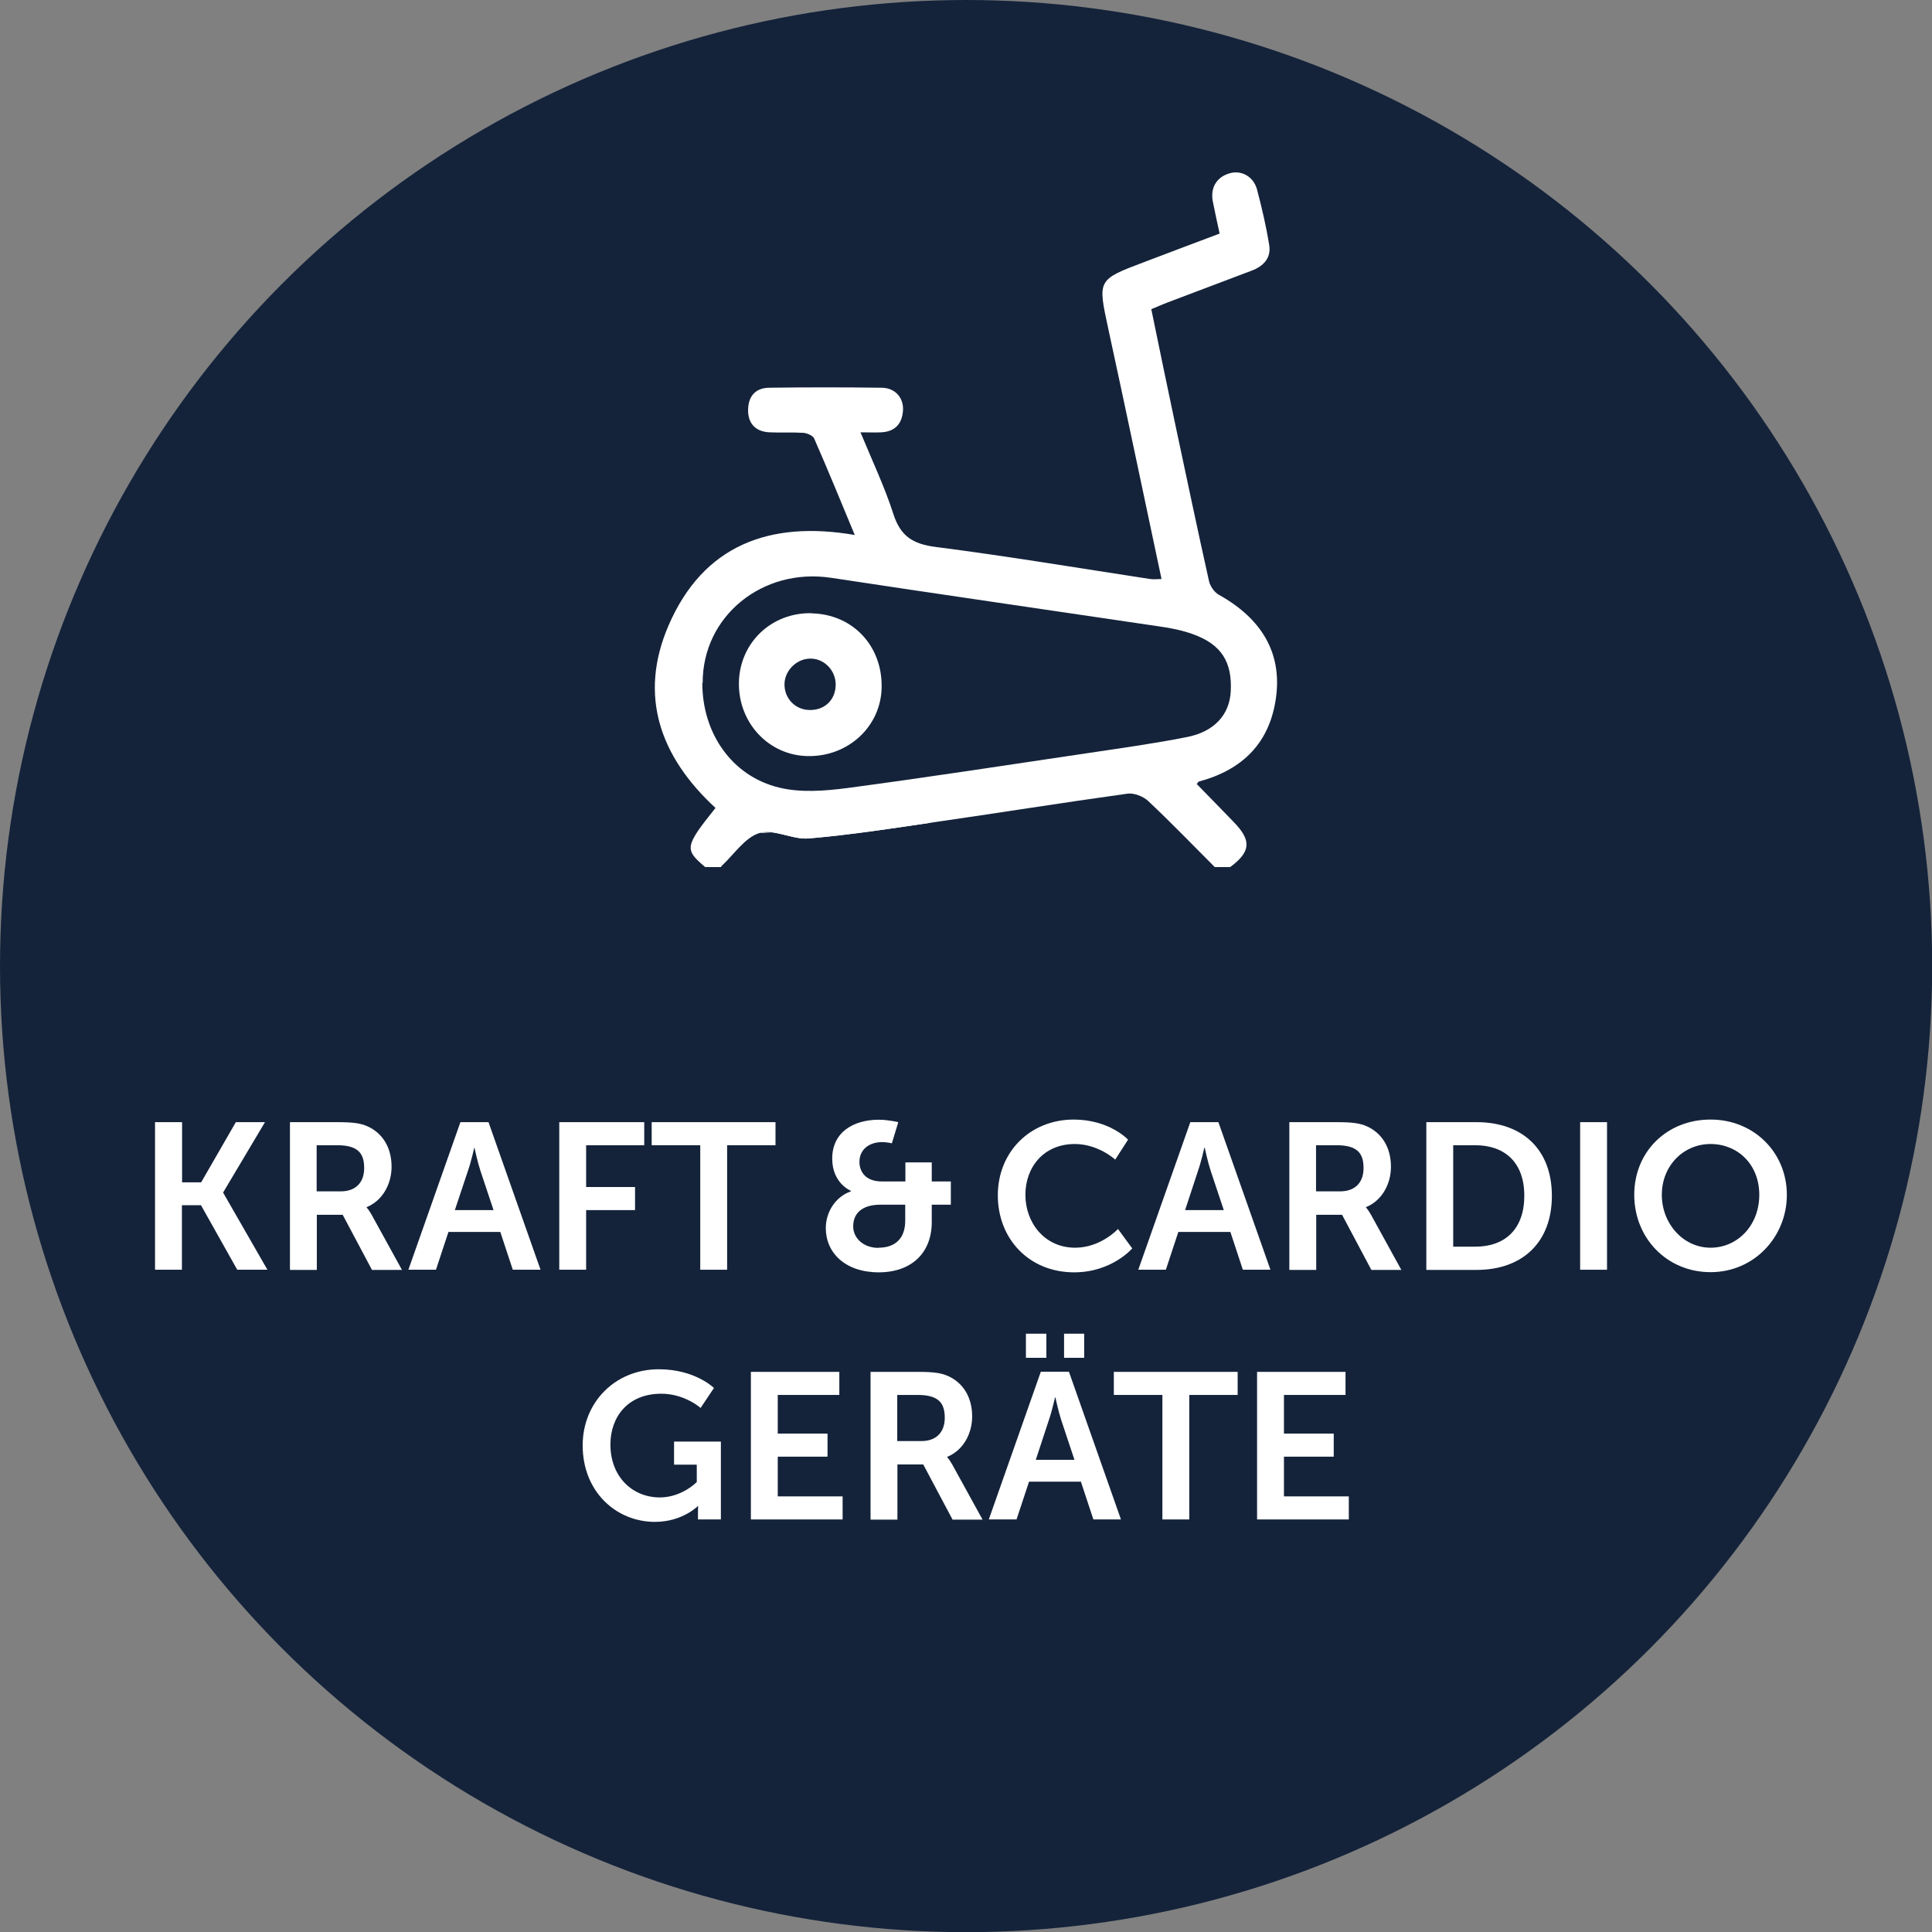
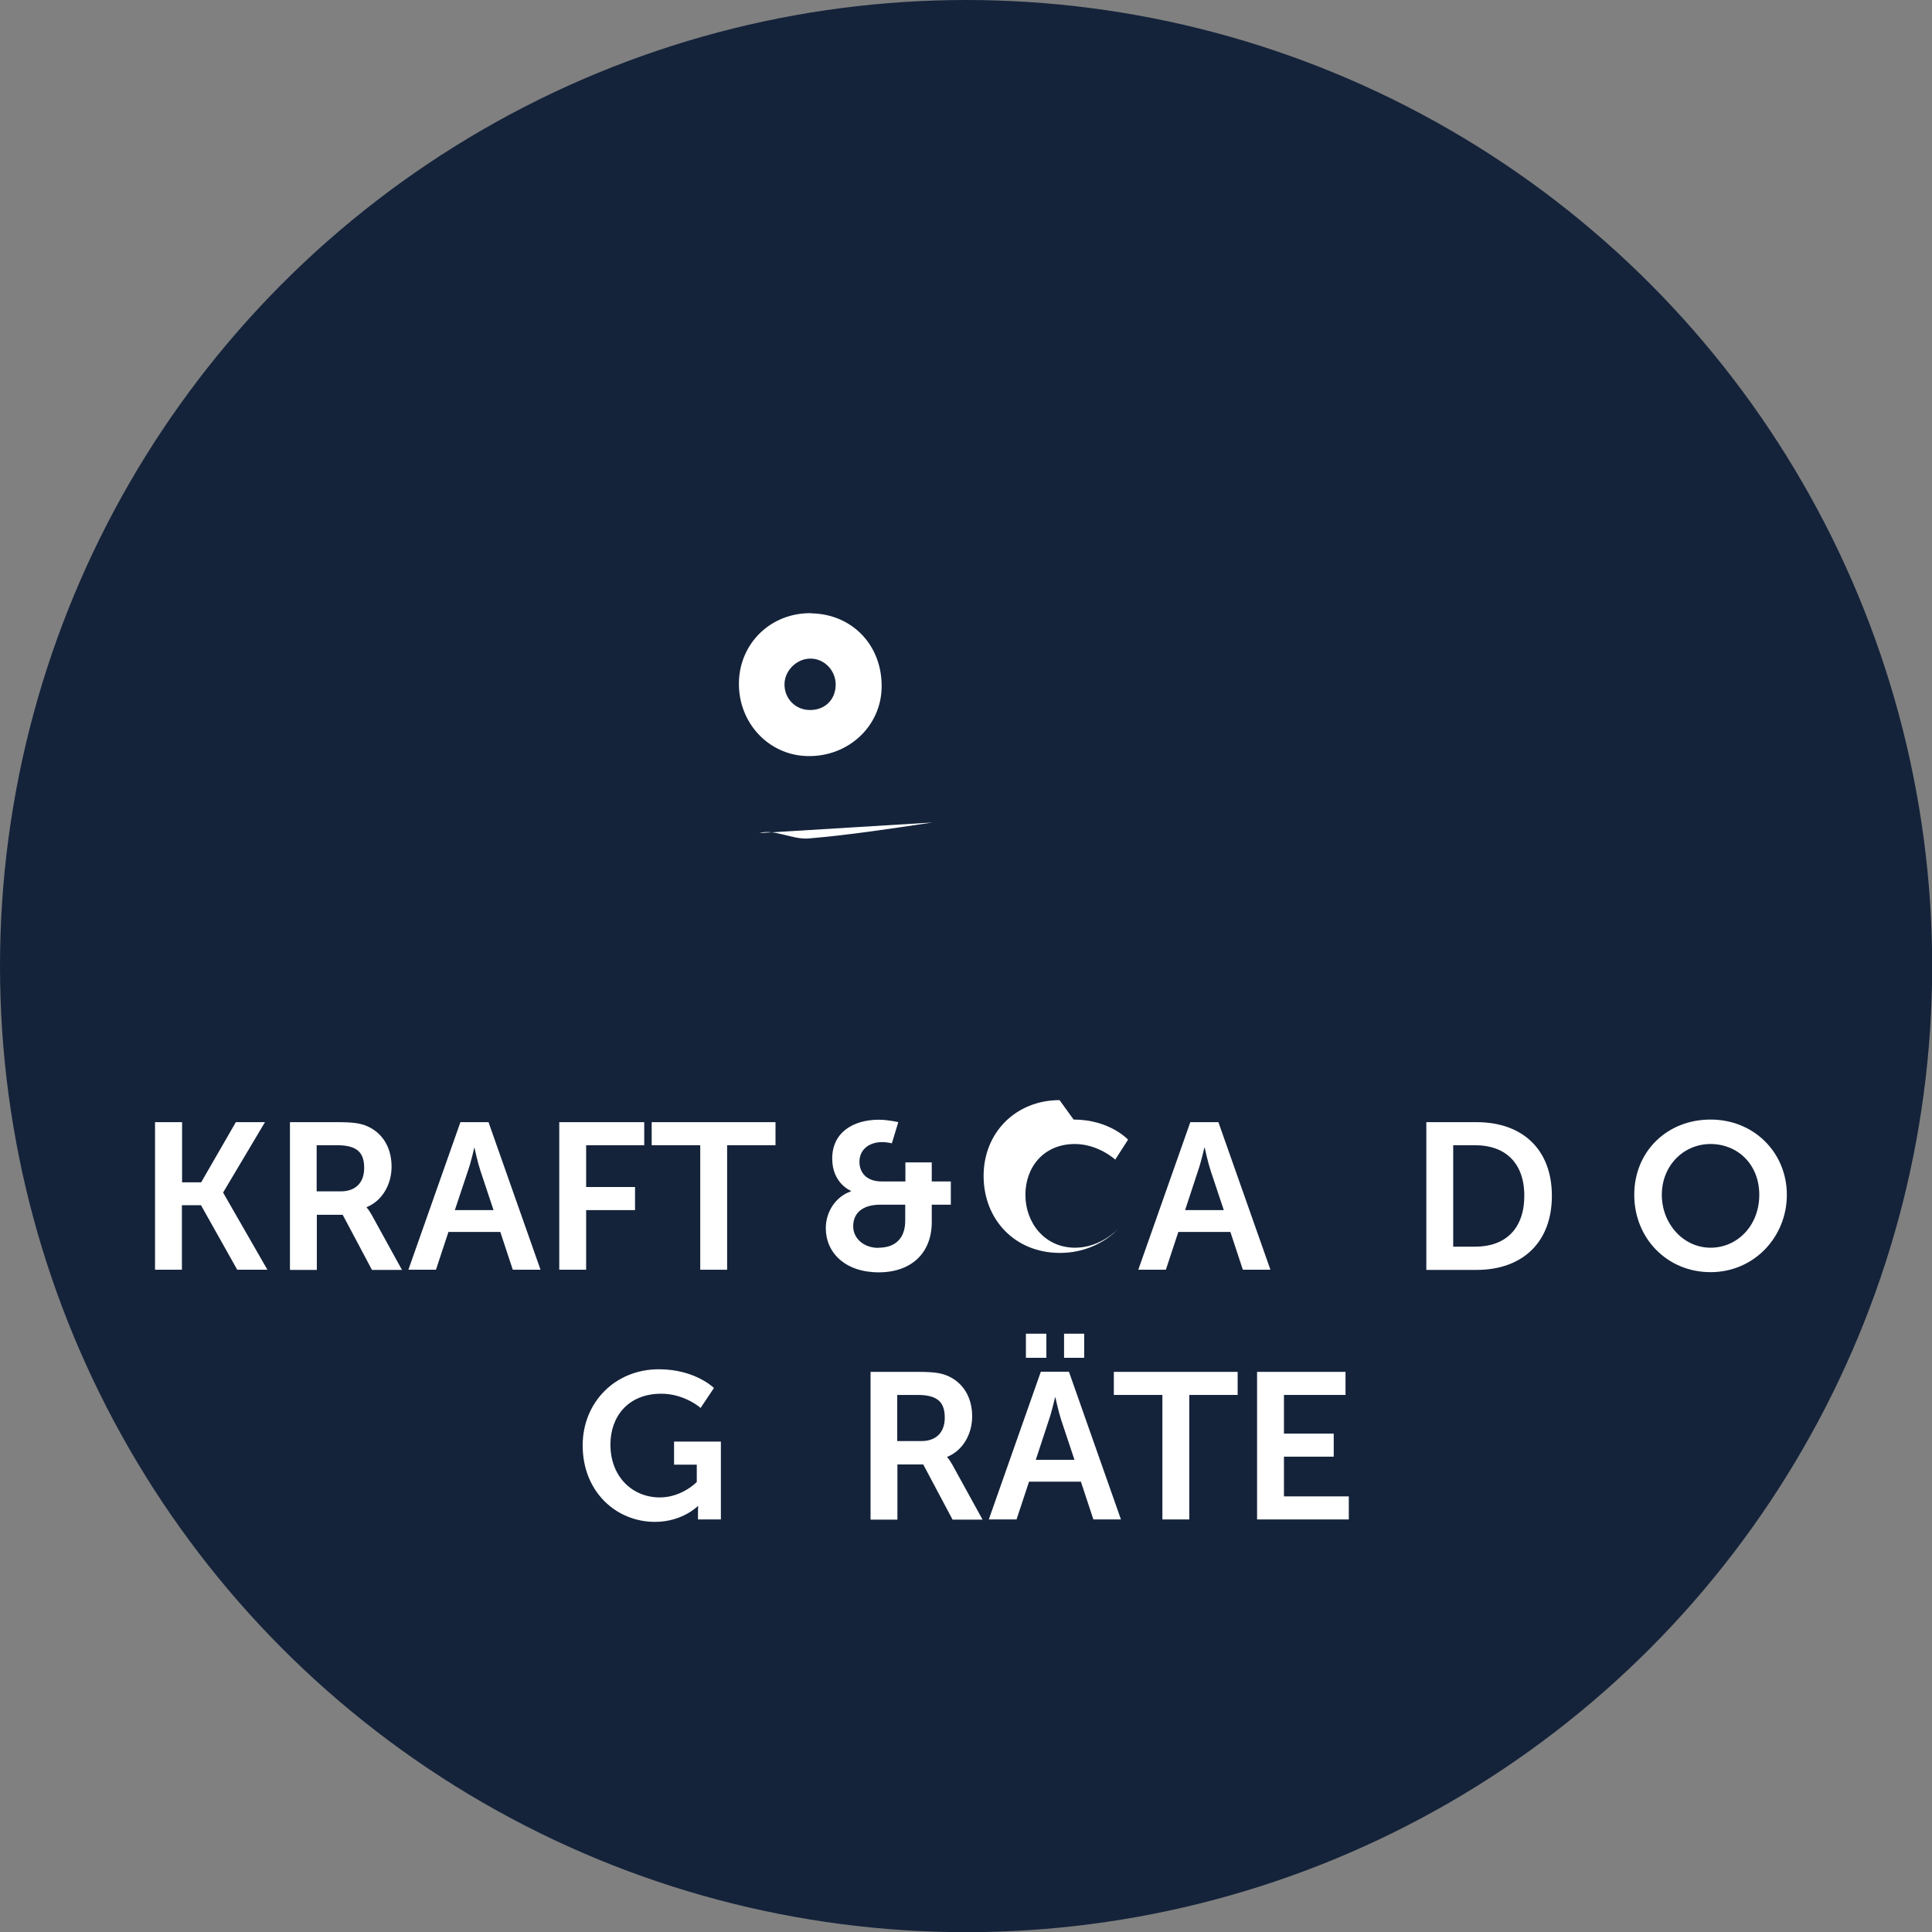
<svg xmlns="http://www.w3.org/2000/svg" id="Ebene_1" data-name="Ebene 1" viewBox="0 0 111.41 111.41">
  <rect x="0" y="0" width="111.41" height="111.41" fill="#808080" stroke="none" />
  <circle cx="55.71" cy="55.71" r="55.71" style="fill: #14233a;" />
  <g>
    <path d="M8.95,64.71h1.55v3.47h1.1l2-3.47h1.68l-2.41,4.05v.02l2.55,4.44h-1.74l-2.09-3.72h-1.1v3.72h-1.55v-8.51Z" style="fill: #fff;" />
    <path d="M16.72,64.71h2.75c.92,0,1.34.07,1.72.24.85.38,1.39,1.2,1.39,2.33,0,1.02-.54,1.97-1.44,2.33v.02s.12.12.29.42l1.75,3.18h-1.73l-1.69-3.18h-1.49v3.18h-1.55v-8.51ZM19.66,68.7c.83,0,1.34-.49,1.34-1.34s-.35-1.32-1.56-1.32h-1.18v2.66h1.39Z" style="fill: #fff;" />
    <path d="M28.85,71.04h-2.99l-.72,2.18h-1.59l3-8.51h1.62l3,8.51h-1.6l-.72-2.18ZM27.35,66.18s-.19.84-.36,1.32l-.76,2.28h2.23l-.76-2.28c-.16-.48-.34-1.32-.34-1.32h-.02Z" style="fill: #fff;" />
    <path d="M32.26,64.71h4.89v1.33h-3.35v2.41h2.82v1.33h-2.82v3.44h-1.55v-8.51Z" style="fill: #fff;" />
    <path d="M40.37,66.04h-2.79v-1.33h7.14v1.33h-2.79v7.18h-1.55v-7.18Z" style="fill: #fff;" />
    <path d="M49.07,68.69v-.02s-1.08-.42-1.08-1.86c0-1.51,1.21-2.24,2.69-2.24.54,0,1.12.14,1.12.14l-.37,1.22s-.29-.07-.56-.07c-.72,0-1.31.4-1.31,1.14,0,.49.28,1.13,1.3,1.13h1.35v-1.1h1.52v1.1h1.1v1.34h-1.1v1.01c0,1.74-1.14,2.89-3.06,2.89s-3.05-1.12-3.05-2.55c0-.92.55-1.81,1.45-2.12ZM50.66,71.95c.96,0,1.54-.53,1.54-1.56v-.92h-1.44c-.95,0-1.56.42-1.56,1.25,0,.68.59,1.24,1.46,1.24Z" style="fill: #fff;" />
-     <path d="M61.91,64.56c2.08,0,3.14,1.16,3.14,1.16l-.74,1.15s-.97-.9-2.33-.9c-1.8,0-2.85,1.34-2.85,2.93s1.09,3.05,2.87,3.05c1.48,0,2.47-1.08,2.47-1.08l.82,1.12s-1.17,1.38-3.35,1.38c-2.6,0-4.4-1.93-4.4-4.44s1.87-4.37,4.38-4.37Z" style="fill: #fff;" />
+     <path d="M61.91,64.56c2.08,0,3.14,1.16,3.14,1.16l-.74,1.15s-.97-.9-2.33-.9c-1.8,0-2.85,1.34-2.85,2.93s1.09,3.05,2.87,3.05c1.48,0,2.47-1.08,2.47-1.08s-1.17,1.38-3.35,1.38c-2.6,0-4.4-1.93-4.4-4.44s1.87-4.37,4.38-4.37Z" style="fill: #fff;" />
    <path d="M70.94,71.04h-2.99l-.72,2.18h-1.59l3-8.51h1.62l3,8.51h-1.59l-.72-2.18ZM69.45,66.18s-.19.84-.36,1.32l-.75,2.28h2.23l-.76-2.28c-.16-.48-.34-1.32-.34-1.32h-.02Z" style="fill: #fff;" />
-     <path d="M74.35,64.71h2.75c.92,0,1.34.07,1.72.24.85.38,1.39,1.2,1.39,2.33,0,1.02-.54,1.97-1.44,2.33v.02s.12.12.29.42l1.75,3.18h-1.73l-1.69-3.18h-1.49v3.18h-1.55v-8.51ZM77.29,68.7c.83,0,1.34-.49,1.34-1.34s-.35-1.32-1.56-1.32h-1.18v2.66h1.39Z" style="fill: #fff;" />
    <path d="M82.25,64.71h2.9c2.63,0,4.34,1.56,4.34,4.25s-1.71,4.27-4.34,4.27h-2.9v-8.51ZM85.07,71.89c1.73,0,2.83-1.02,2.83-2.94s-1.13-2.91-2.83-2.91h-1.27v5.85h1.27Z" style="fill: #fff;" />
-     <path d="M91.12,64.71h1.55v8.51h-1.55v-8.51Z" style="fill: #fff;" />
    <path d="M98.64,64.56c2.51,0,4.4,1.91,4.4,4.34s-1.89,4.46-4.4,4.46-4.4-1.96-4.4-4.46,1.89-4.34,4.4-4.34ZM98.64,71.95c1.56,0,2.81-1.29,2.81-3.05s-1.25-2.93-2.81-2.93-2.81,1.25-2.81,2.93,1.25,3.05,2.81,3.05Z" style="fill: #fff;" />
    <path d="M38,78.96c2.09,0,3.17,1.08,3.17,1.08l-.77,1.15s-.91-.82-2.27-.82c-1.91,0-2.93,1.32-2.93,2.93,0,1.85,1.26,3.05,2.85,3.05,1.28,0,2.13-.89,2.13-.89v-1h-1.31v-1.33h2.7v4.49h-1.32v-.41c0-.18.01-.36.01-.36h-.02s-.89.91-2.47.91c-2.24,0-4.17-1.74-4.17-4.41,0-2.47,1.86-4.39,4.39-4.39Z" style="fill: #fff;" />
-     <path d="M43.3,79.11h5.1v1.33h-3.55v2.23h2.87v1.33h-2.87v2.29h3.74v1.33h-5.29v-8.52Z" style="fill: #fff;" />
    <path d="M50.2,79.11h2.75c.92,0,1.34.07,1.72.24.85.38,1.39,1.2,1.39,2.33,0,1.02-.54,1.97-1.44,2.33v.02s.12.12.29.42l1.75,3.18h-1.73l-1.69-3.18h-1.49v3.18h-1.55v-8.52ZM53.14,83.1c.83,0,1.34-.49,1.34-1.34s-.35-1.32-1.56-1.32h-1.18v2.66h1.39Z" style="fill: #fff;" />
    <path d="M62.33,85.44h-2.99l-.72,2.18h-1.6l3-8.52h1.62l3,8.52h-1.59l-.72-2.18ZM59.16,76.91h1.18v1.39h-1.18v-1.39ZM60.84,80.58s-.19.84-.36,1.32l-.75,2.28h2.23l-.76-2.28c-.16-.48-.34-1.32-.34-1.32h-.02ZM61.36,76.91h1.16v1.39h-1.16v-1.39Z" style="fill: #fff;" />
    <path d="M67.02,80.44h-2.79v-1.33h7.14v1.33h-2.79v7.18h-1.55v-7.18Z" style="fill: #fff;" />
    <path d="M72.49,79.11h5.1v1.33h-3.55v2.23h2.87v1.33h-2.87v2.29h3.74v1.33h-5.29v-8.52Z" style="fill: #fff;" />
  </g>
  <g>
-     <path d="M40.68,50.01c-1.23-1.03-1.2-1.19.58-3.42-3.18-2.93-4.47-6.46-2.7-10.54,1.99-4.59,5.79-6.05,10.73-5.2-.81-1.95-1.55-3.76-2.34-5.56-.07-.17-.4-.31-.62-.33-.65-.04-1.31,0-1.96-.03-.82-.04-1.25-.53-1.23-1.32.02-.78.44-1.24,1.21-1.25,2.17-.03,4.33-.03,6.5,0,.78.01,1.28.59,1.22,1.34-.06.76-.48,1.19-1.25,1.23-.34.02-.69,0-1.2,0,.69,1.67,1.4,3.16,1.9,4.72.41,1.27,1.12,1.72,2.43,1.89,4.14.53,8.25,1.22,12.38,1.85.2.03.4,0,.65,0-1.03-4.84-2.03-9.64-3.07-14.43-.61-2.83-.64-2.82,2.05-3.84,1.43-.54,2.87-1.09,4.37-1.65-.14-.64-.27-1.24-.39-1.84-.16-.8.22-1.43.98-1.64.67-.19,1.37.19,1.57.95.28,1.06.53,2.13.7,3.2.12.74-.34,1.22-1.02,1.47-1.6.61-3.21,1.21-4.81,1.82-.3.11-.6.25-.97.4.46,2.24.92,4.46,1.39,6.68.64,3.01,1.27,6.01,1.94,9.01.07.29.31.64.57.78,2.47,1.38,3.62,3.34,3.3,5.86-.34,2.66-1.92,4.23-4.46,4.91-.02,0-.03.04-.12.14.71.72,1.42,1.46,2.14,2.2,1.03,1.06.98,1.71-.21,2.59h-.89c-1.27-1.27-2.52-2.57-3.83-3.8-.29-.28-.84-.49-1.22-.43-3.75.52-7.49,1.12-11.24,1.66-2.37.35-4.74.71-7.13.92-.94.08-2.01-.57-2.84-.31-.84.26-1.46,1.23-2.17,1.89-.02.02-.03.05-.05.07h-.89ZM40.5,39.39c0,2.89,1.7,5.37,4.44,6.03,1.24.3,2.64.19,3.94.02,4.66-.62,9.31-1.34,13.97-2.03,1.87-.28,3.75-.54,5.61-.91,1.57-.31,2.43-1.29,2.51-2.6.1-1.73-.54-2.74-2.18-3.33-.61-.22-1.25-.35-1.89-.44-6.32-.94-12.65-1.85-18.97-2.81-3.95-.6-7.42,2.2-7.41,6.06Z" style="fill: #fff;" />
    <path d="M43.79,48.04c.83-.26,1.91.39,2.84.31,2.39-.2,4.76-.57,7.13-.92" style="fill: #fff;" />
    <path d="M46.81,35.37c2.35.05,4.07,1.86,4.03,4.26-.03,2.25-1.92,4.01-4.25,3.97-2.25-.03-4.02-1.91-3.98-4.24.04-2.29,1.87-4.05,4.2-4ZM46.78,37.98c-.78-.03-1.5.63-1.54,1.42-.04.82.57,1.5,1.38,1.54.9.05,1.55-.55,1.57-1.43.02-.81-.62-1.51-1.41-1.53Z" style="fill: #fff;" />
  </g>
</svg>